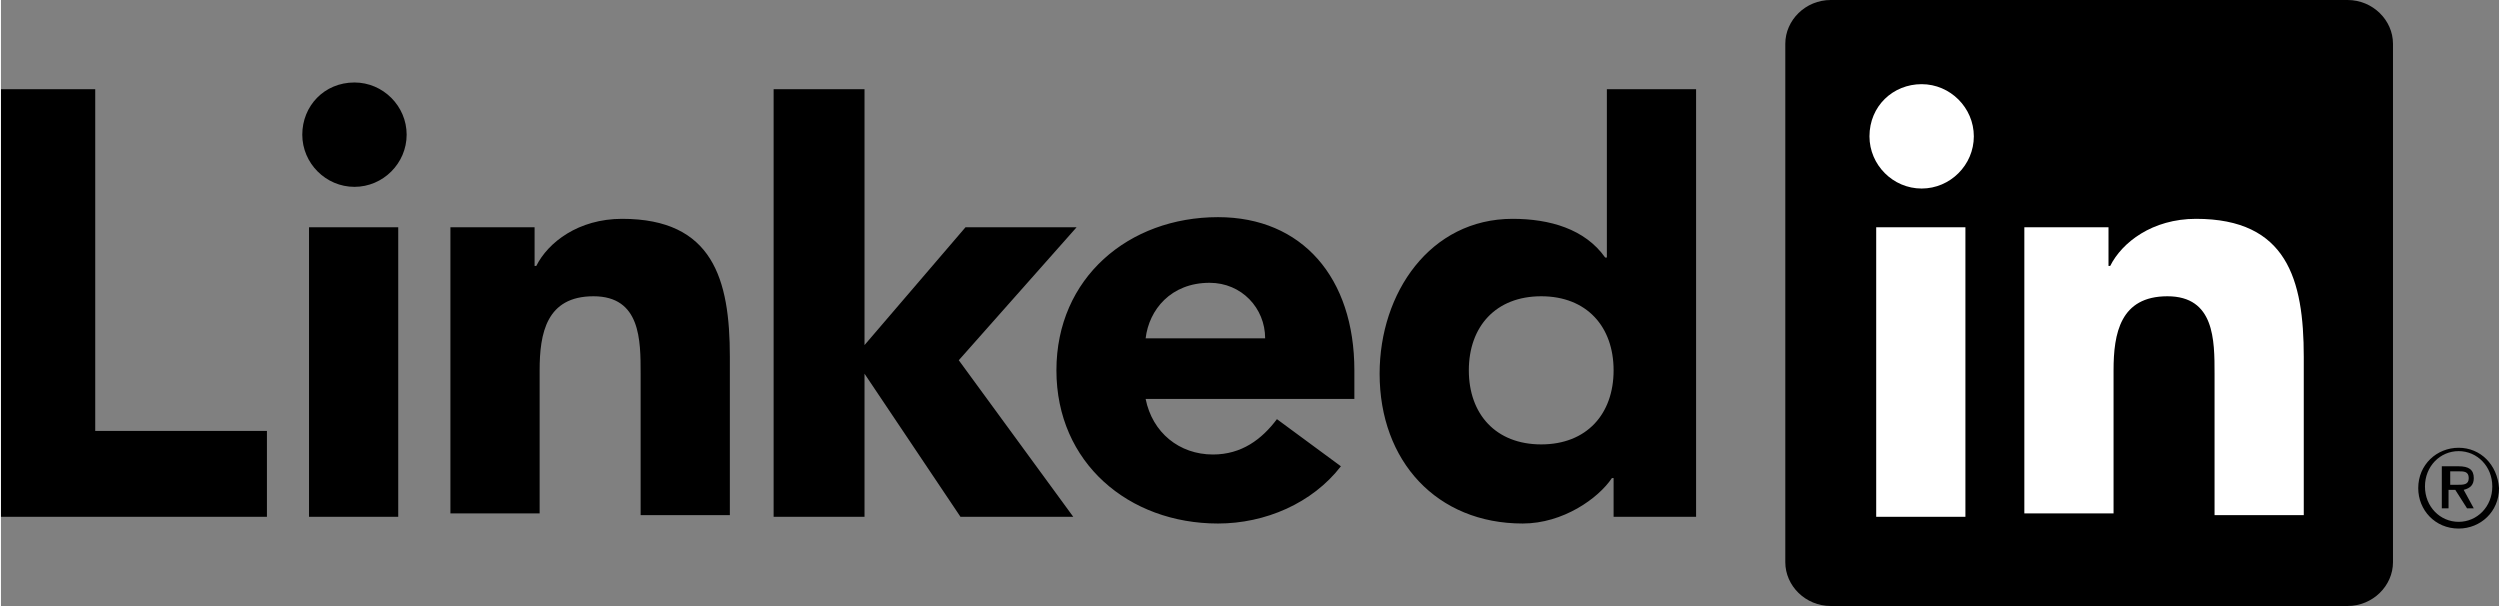
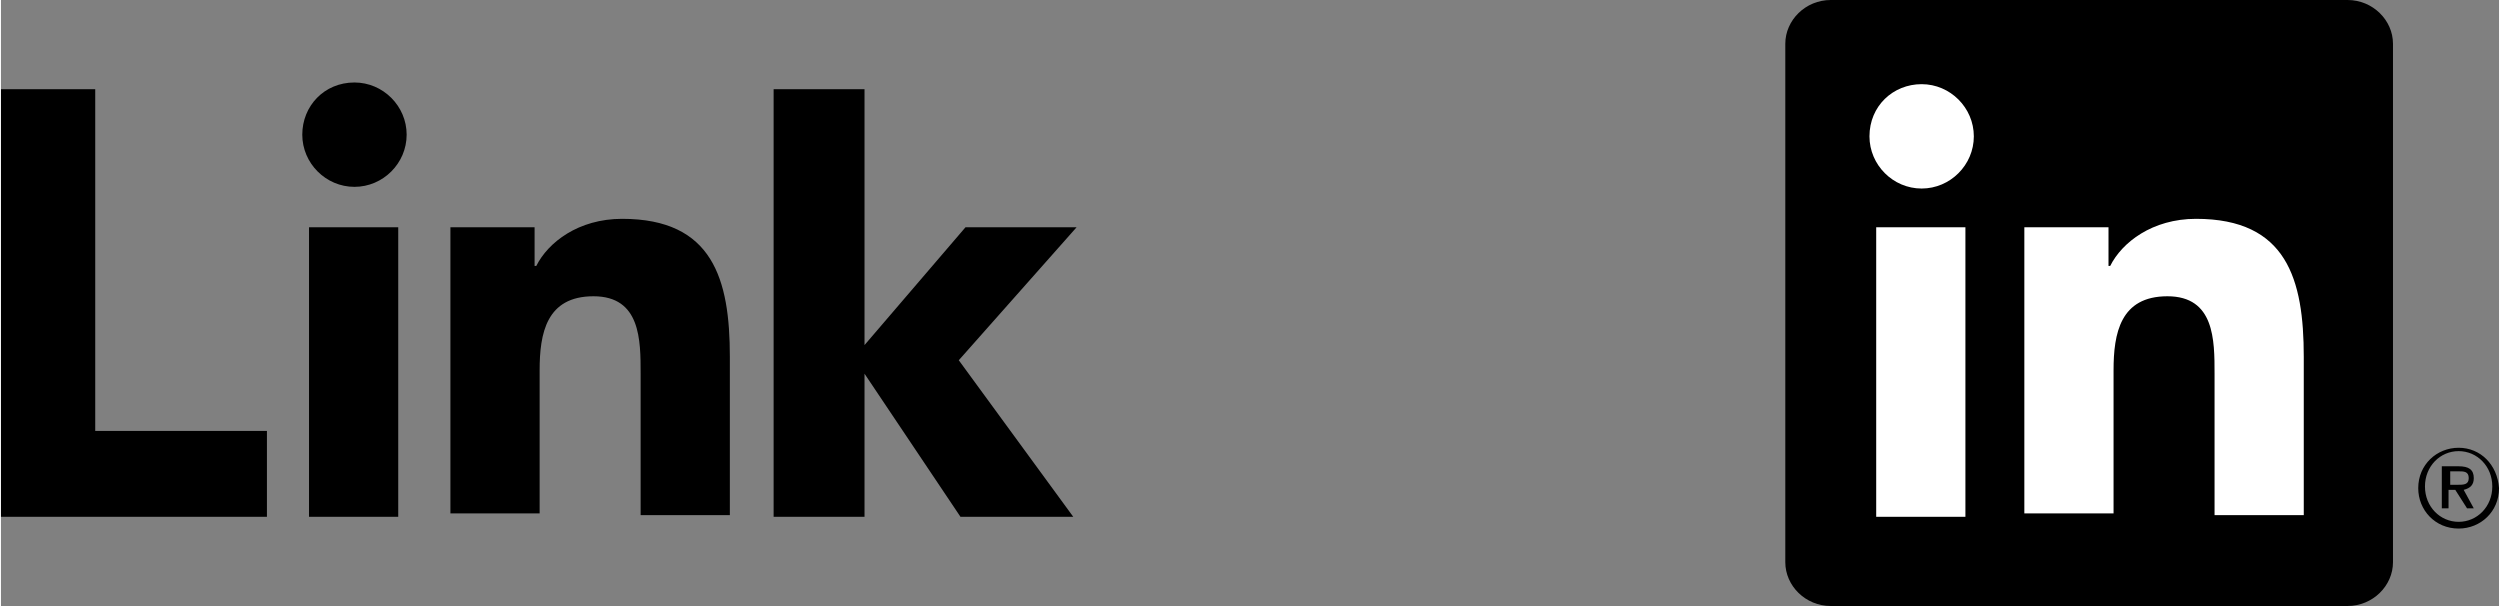
<svg xmlns="http://www.w3.org/2000/svg" viewBox="0 0 148.4 36" width="2500" height="606">
  <rect x="0" y="0" width="148.4" height="36" fill="#808080" stroke="none" />
  <path d="M146.3 29.1c.4-.1.6-.3.6-.7 0-.5-.3-.7-.9-.7h-1v2.5h.4v-1.1h.4l.7 1.1h.4zm-.4-.3h-.4V28h.5c.3 0 .6 0 .6.4s-.3.4-.7.4z" />
  <path d="M146 26.6c-1.3 0-2.4 1-2.4 2.4 0 1.3 1 2.4 2.4 2.4 1.3 0 2.4-1 2.4-2.4-.1-1.4-1.1-2.4-2.4-2.4zm0 4.4c-1.1 0-2-.9-2-2.1s.9-2.1 2-2.1 2 .9 2 2.1-.9 2.1-2 2.1zM0 5.3h5.6v20.3h10.2v5.1H0zM18.3 13.5h5.3v17.2h-5.3zM21 4.9c1.7 0 3.1 1.4 3.1 3.1s-1.4 3.1-3.1 3.1-3.1-1.4-3.1-3.1 1.3-3.1 3.1-3.1M45.9 5.3h5.4v15.2l6-7h6.6l-7 7.9 6.8 9.3H57l-5.7-8.5v8.5h-5.4zM26.6 13.5h5.1v2.3h.1c.7-1.4 2.5-2.8 5.1-2.8 5.4 0 6.4 3.6 6.4 8.2v9.4H38v-8.4c0-2 0-4.6-2.8-4.6S32 19.8 32 22v8.5h-5.3v-17z" />
-   <path d="M75.1 20.1c0-1.8-1.4-3.3-3.3-3.3-2.3 0-3.6 1.6-3.8 3.3zm4.5 7.6c-1.7 2.2-4.5 3.4-7.3 3.4-5.3 0-9.6-3.6-9.6-9.1s4.3-9.1 9.6-9.1c5 0 8.1 3.6 8.1 9.1v1.7H68c.4 2 2 3.3 4 3.3 1.7 0 2.9-.9 3.8-2.1zM91.5 17.6c-2.7 0-4.3 1.8-4.3 4.4s1.6 4.4 4.3 4.4 4.3-1.8 4.3-4.4-1.6-4.4-4.3-4.4m9.2 13.1h-4.9v-2.3h-.1c-.8 1.2-2.9 2.7-5.3 2.7-5.1 0-8.5-3.7-8.5-8.9 0-4.8 3-9.2 7.9-9.2 2.2 0 4.3.6 5.5 2.3h.1v-10h5.3z" />
  <path d="M139.4 0h-30.7c-1.5 0-2.7 1.2-2.7 2.6v30.8c0 1.4 1.2 2.6 2.7 2.6h30.7c1.5 0 2.7-1.2 2.7-2.6V2.6c0-1.4-1.2-2.6-2.7-2.6z" style="" />
  <g fill="#fff">
    <path d="M111.4 13.5h5.3v17.2h-5.3zm2.7-8.5c1.7 0 3.1 1.4 3.1 3.1s-1.4 3.1-3.1 3.1-3.1-1.4-3.1-3.1c0-1.8 1.4-3.1 3.1-3.1M120.1 13.5h5.1v2.3h.1c.7-1.4 2.5-2.8 5.1-2.8 5.4 0 6.4 3.6 6.4 8.2v9.4h-5.3v-8.4c0-2 0-4.6-2.8-4.6s-3.2 2.2-3.2 4.4v8.5h-5.3v-17z" />
  </g>
</svg>